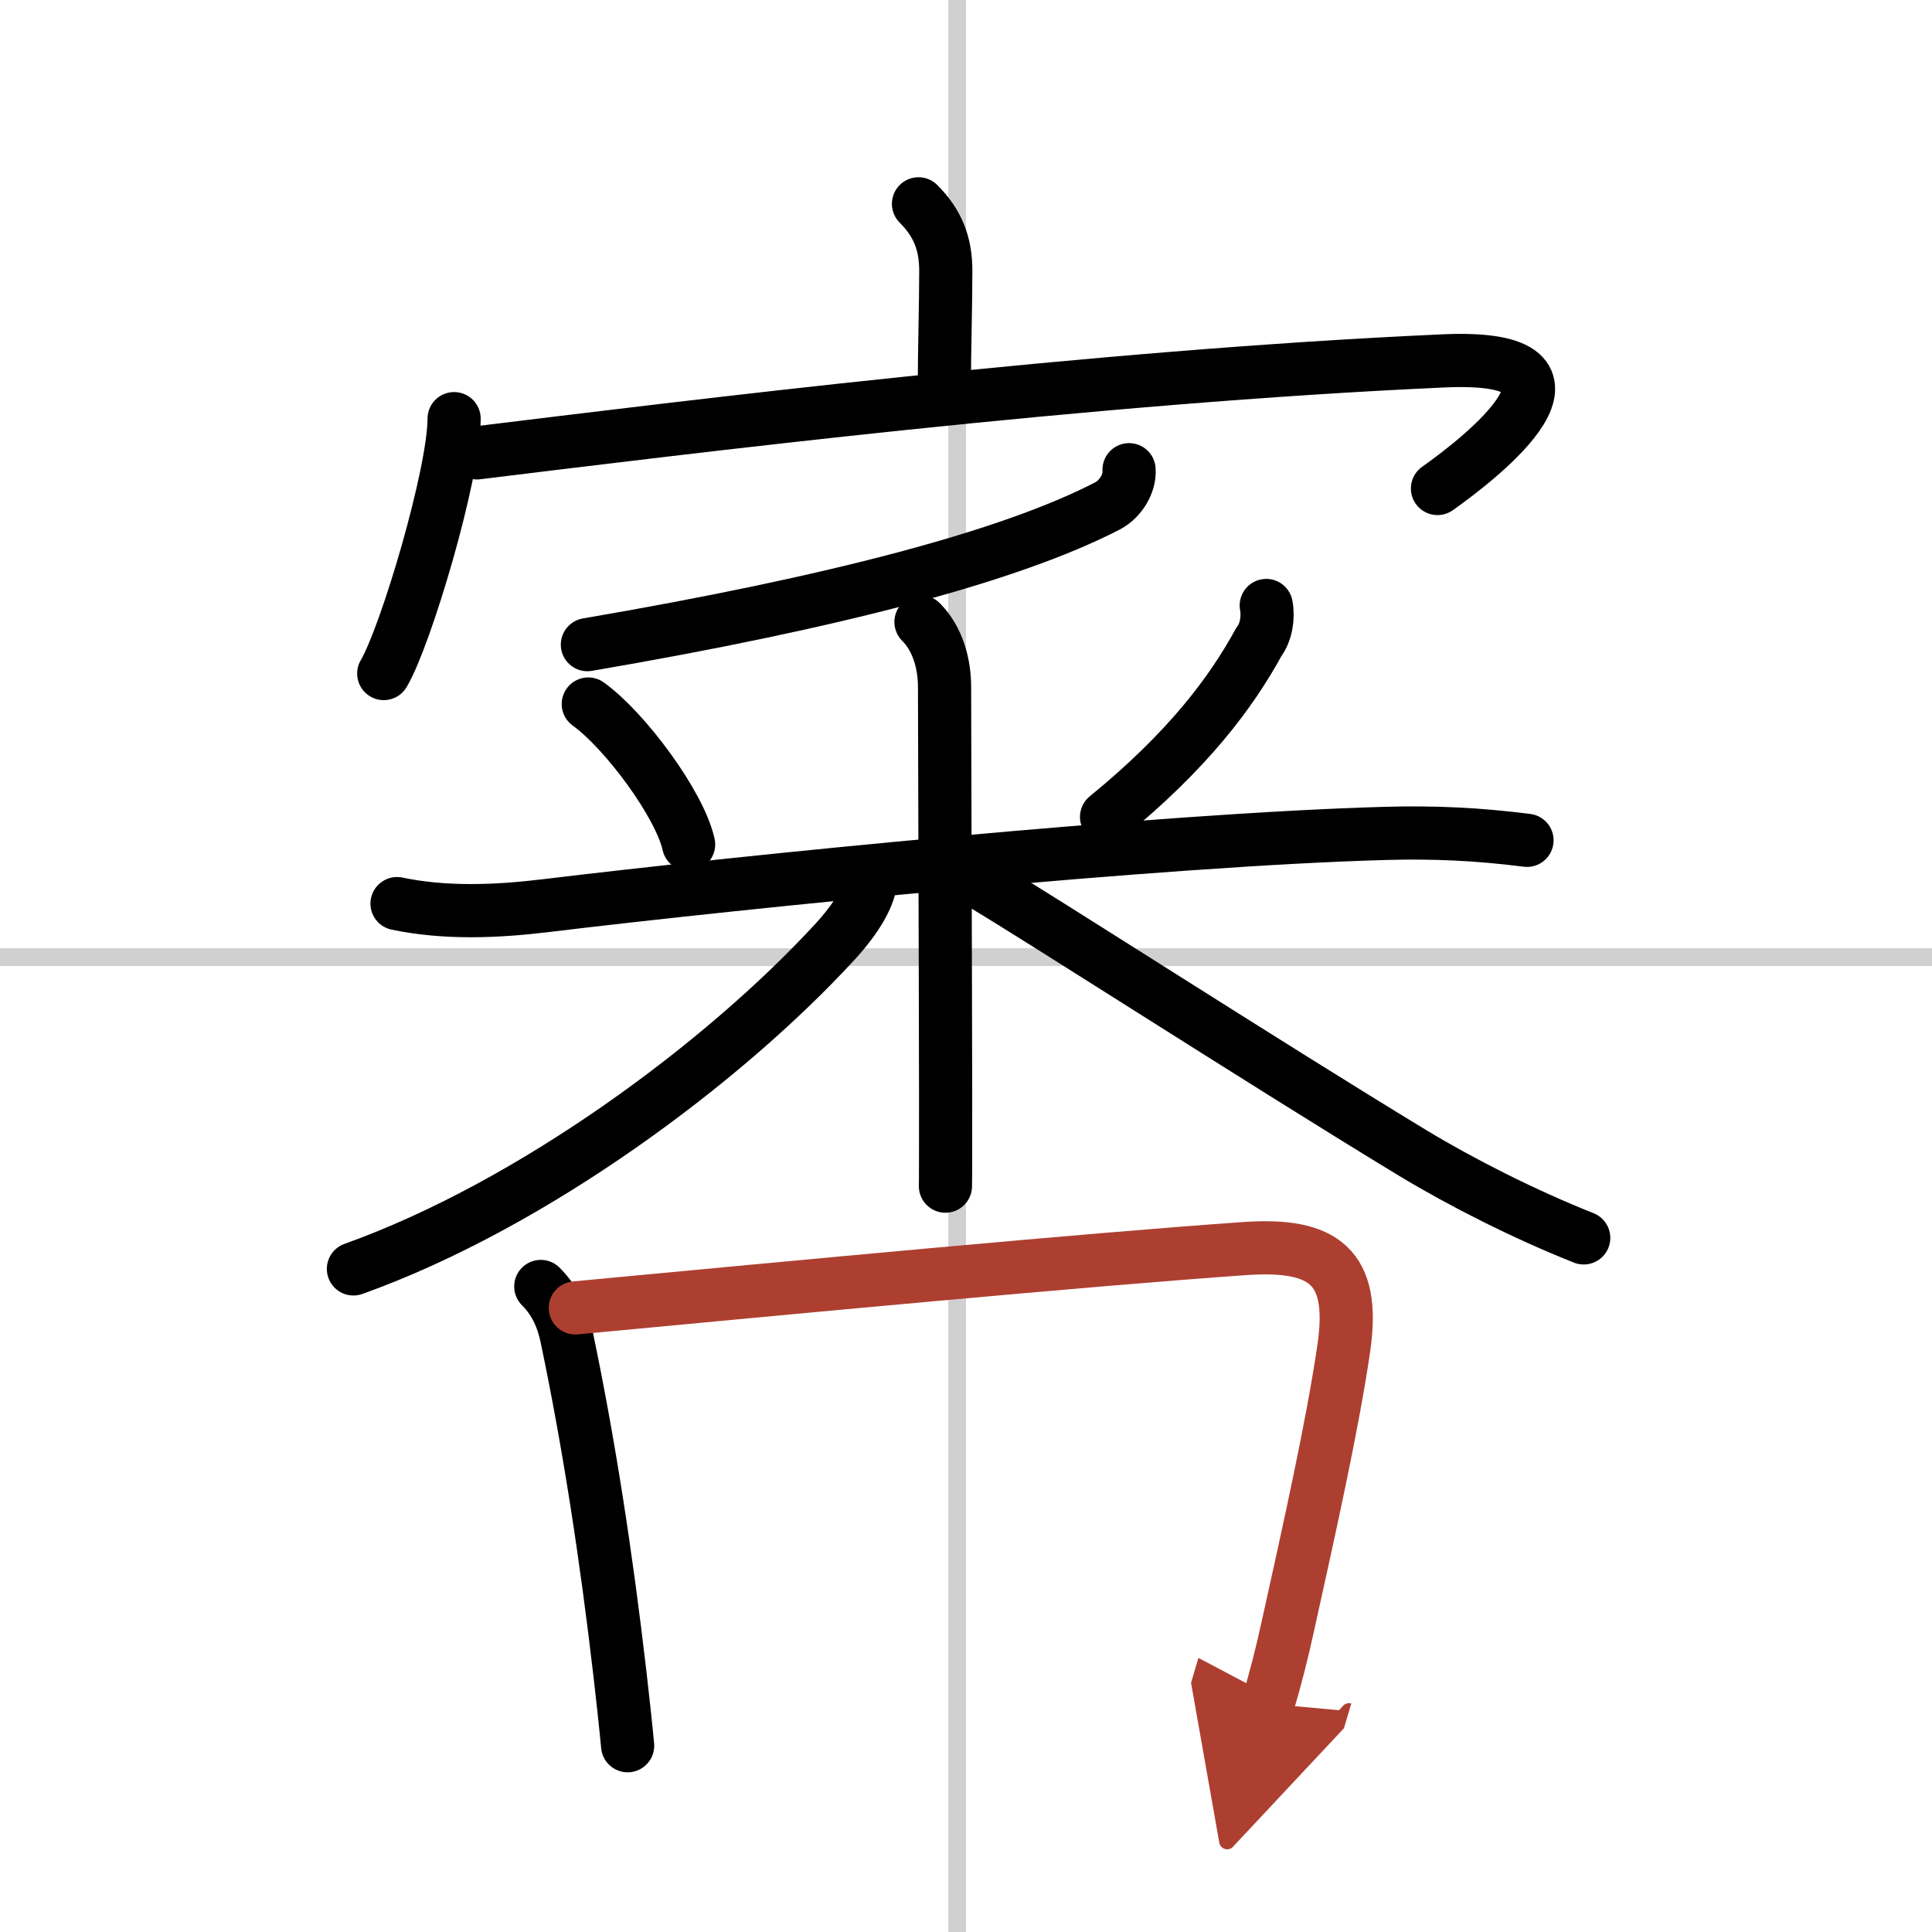
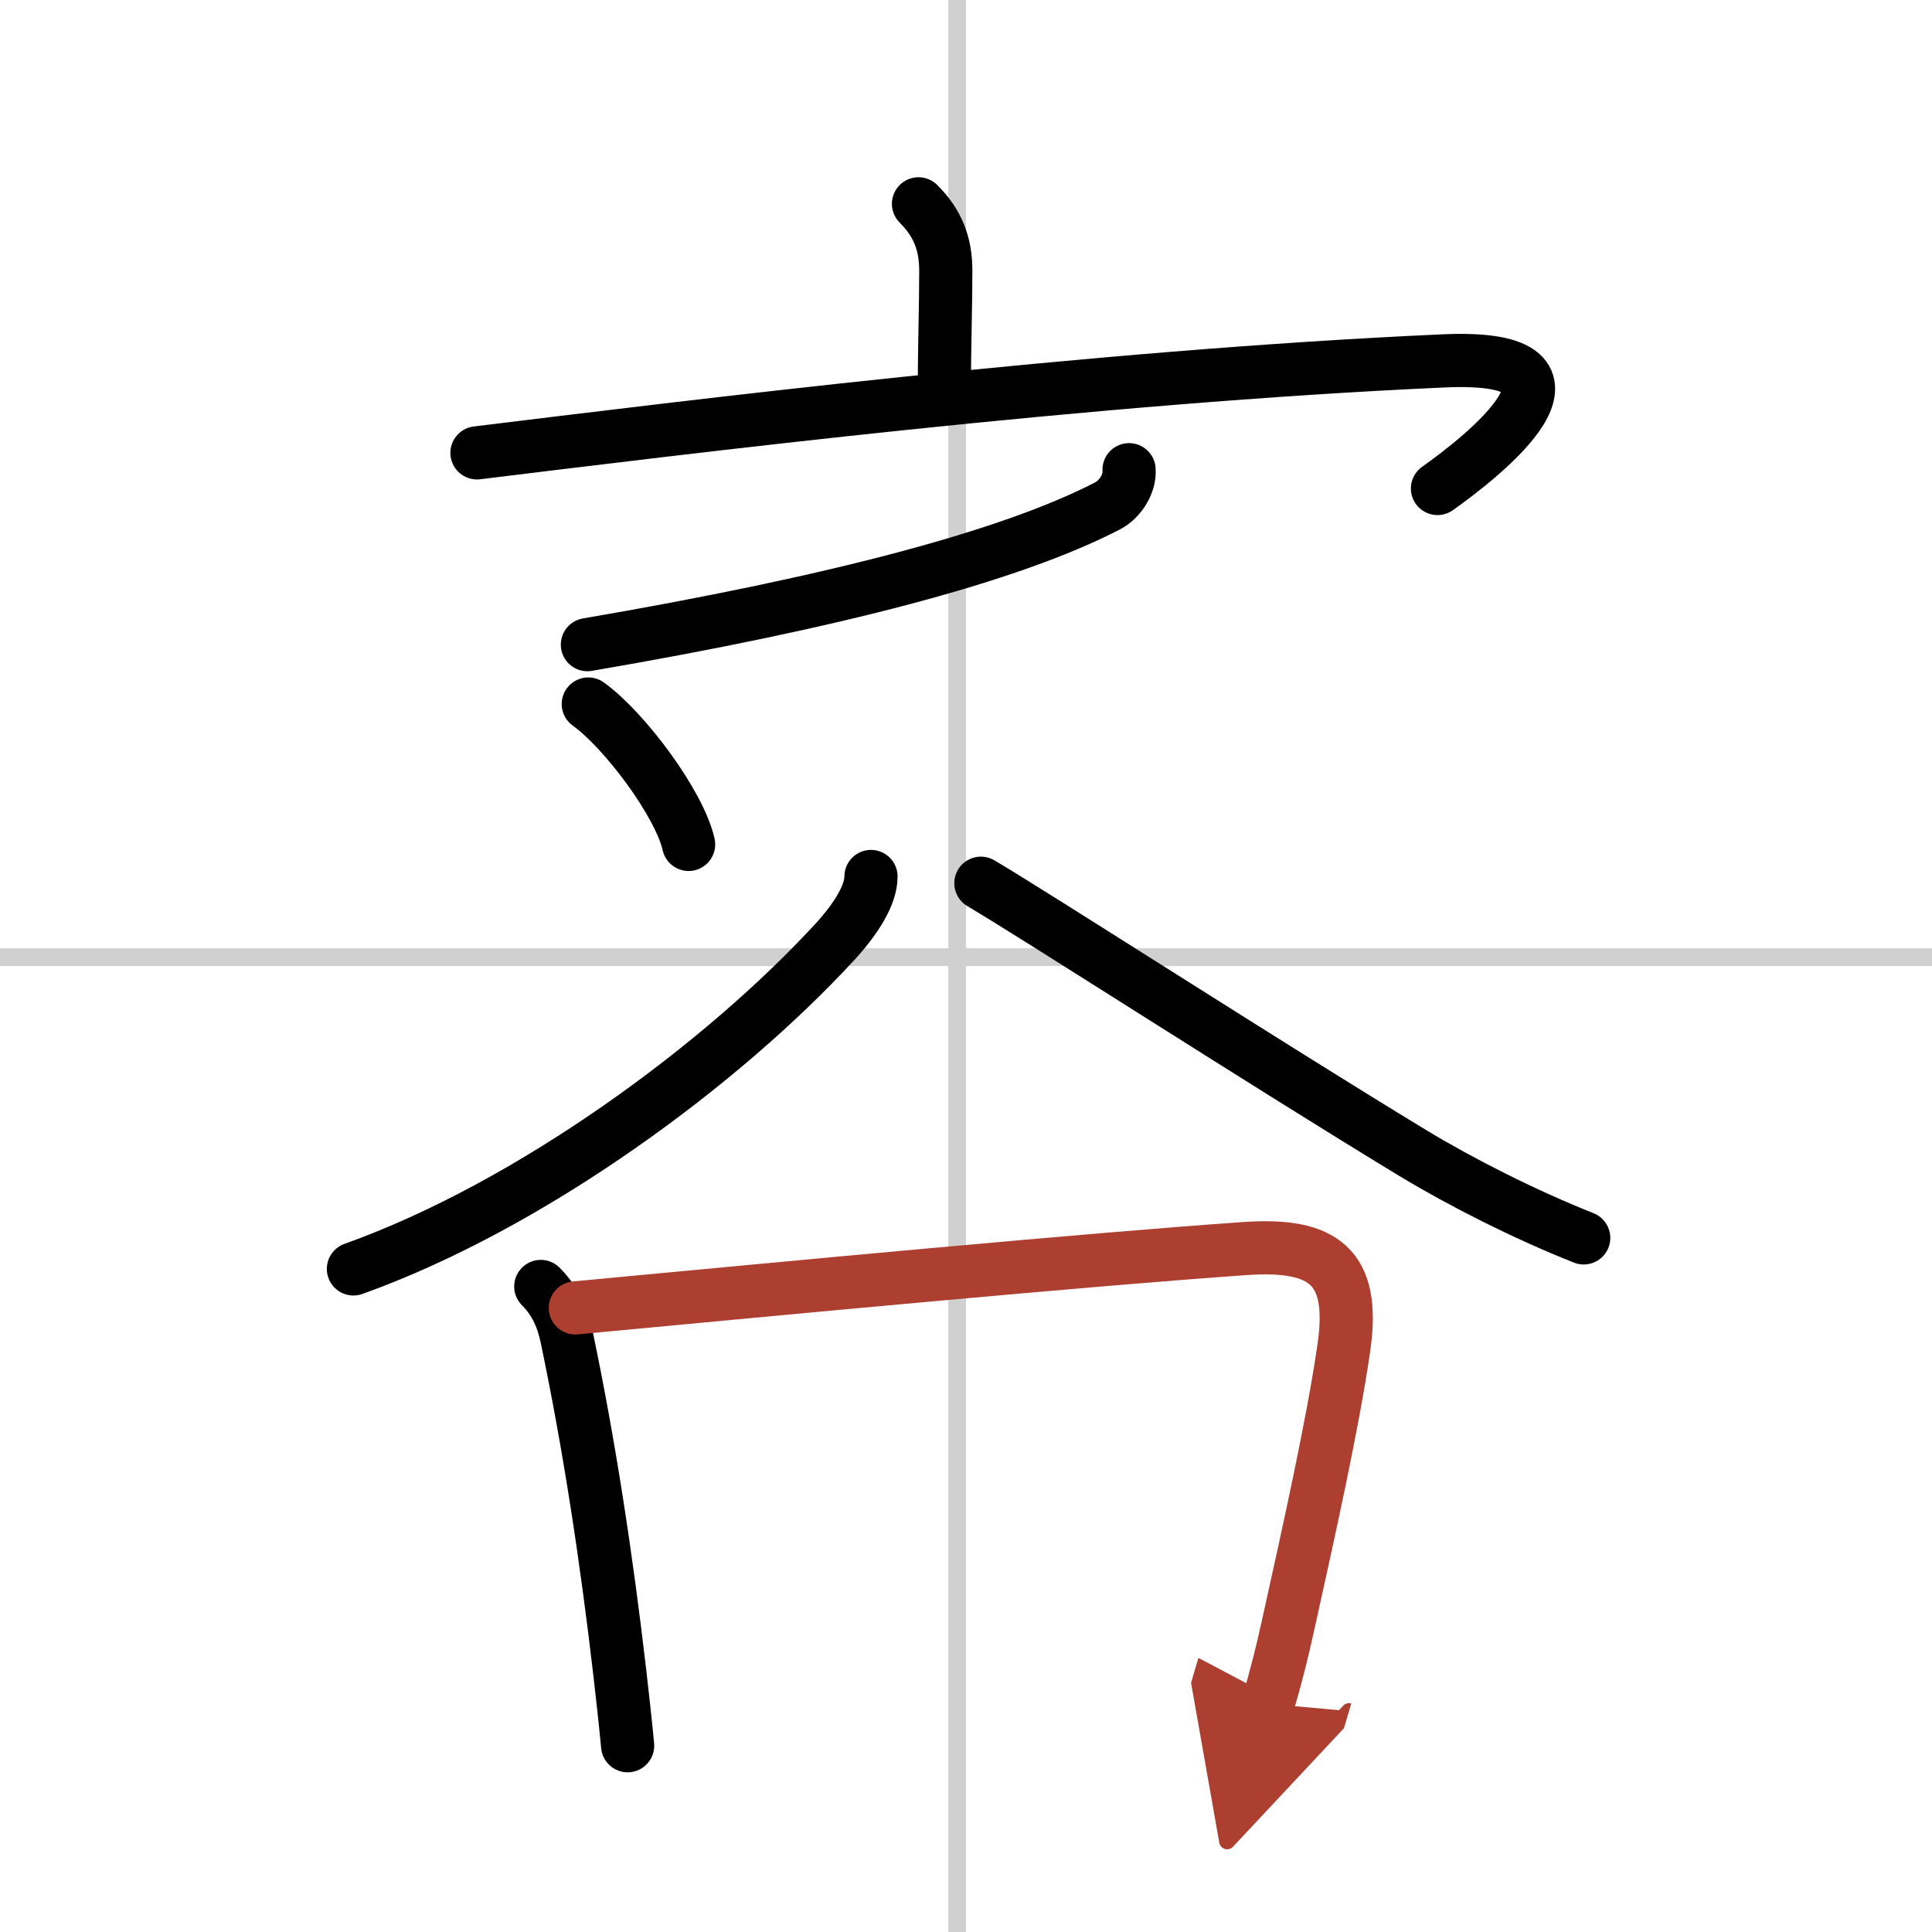
<svg xmlns="http://www.w3.org/2000/svg" width="400" height="400" viewBox="0 0 109 109">
  <defs>
    <marker id="a" markerWidth="4" orient="auto" refX="1" refY="5" viewBox="0 0 10 10">
      <polyline points="0 0 10 5 0 10 1 5" fill="#ad3f31" stroke="#ad3f31" />
    </marker>
  </defs>
  <g fill="none" stroke="#000" stroke-linecap="round" stroke-linejoin="round" stroke-width="3">
    <rect width="100%" height="100%" fill="#fff" stroke="#fff" />
    <line x1="54" x2="54" y2="109" stroke="#d0d0d0" stroke-width="1" />
    <line x2="109" y1="54" y2="54" stroke="#d0d0d0" stroke-width="1" />
    <path d="m51.82 11.5c1.09 1.09 1.54 2.25 1.54 3.78 0 1.85-0.08 4.6-0.08 6.31" />
-     <path d="m25.62 23.62c0 3.13-2.73 12.29-3.97 14.38" />
    <path d="m26.91 25.55c11.71-1.43 34.59-4.3 54.55-5.19 9.68-0.43 2.05 5.5-0.36 7.2" />
    <path d="m63.7 26.5c0.06 0.79-0.5 1.67-1.21 2.04-5.49 2.84-15.39 5.44-29.35 7.83" />
    <path d="m33.19 39.72c2.05 1.47 5.15 5.63 5.66 7.92" />
-     <path d="m71.44 34.16c0.13 0.68-0.01 1.53-0.42 2.06-1.54 2.82-3.97 6.1-8.59 9.87" />
-     <path d="m22.4 50.98c2.72 0.57 5.61 0.45 8.35 0.12 11.23-1.36 34.75-3.73 47.38-4.08 2.79-0.08 5.27 0.04 8.02 0.39" />
-     <path d="m51.96 35.09c0.97 0.97 1.33 2.41 1.33 3.66 0 2.48 0.05 15.42 0.06 22.87 0 2.99 0 5.09-0.01 5.3" />
    <path d="m49.14 49.45c0 1.05-0.85 2.39-2.02 3.67-6.31 6.87-17.09 14.86-27.18 18.47" />
    <path d="m55.34 49.83c3.2 1.89 16.15 10.24 24.38 15.23 2.75 1.66 6.28 3.45 9.63 4.78" />
    <path d="m30.51 72.58c0.83 0.83 1.24 1.79 1.47 2.89 1.25 5.98 2.22 12.28 3 19 0.16 1.4 0.31 2.75 0.43 4.02" />
    <path d="m32.46 73.79c12.29-1.16 28.9-2.73 37.8-3.35 4.42-0.3 6.22 1.01 5.56 5.58-0.62 4.31-1.98 10.39-3.16 15.72-0.33 1.52-0.71 3-1.12 4.38" marker-end="url(#a)" stroke="#ad3f31" />
  </g>
</svg>